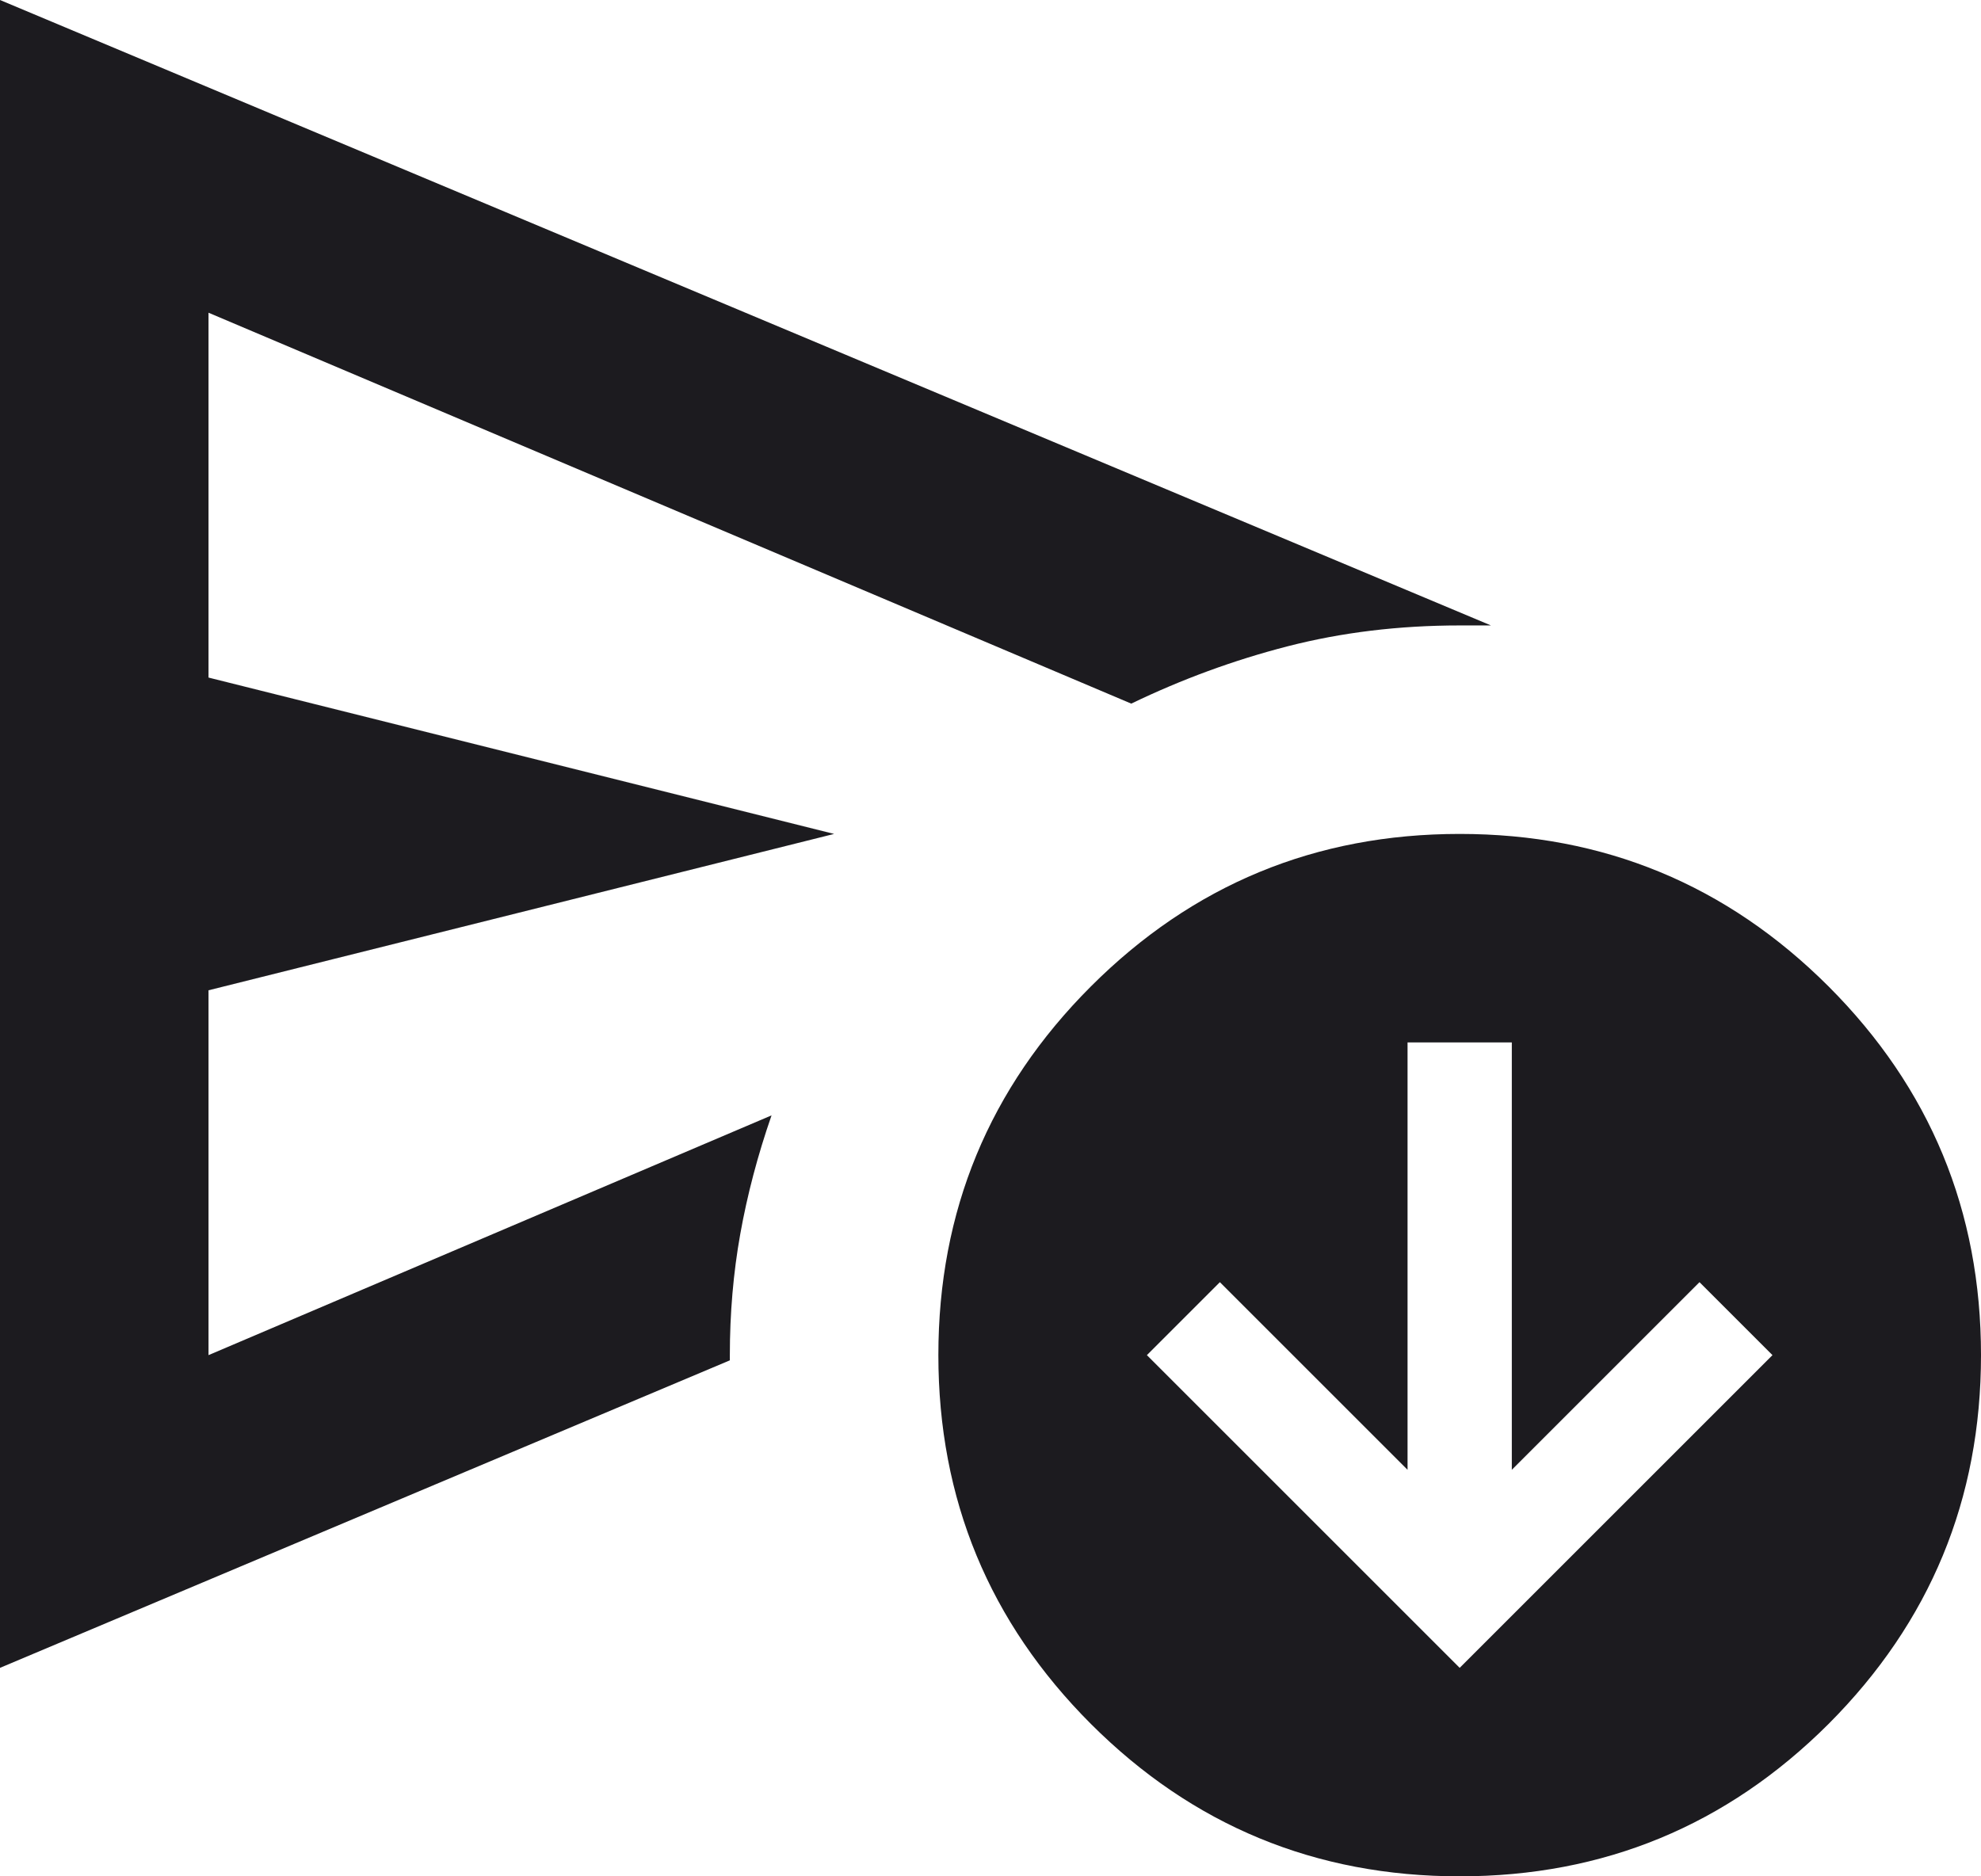
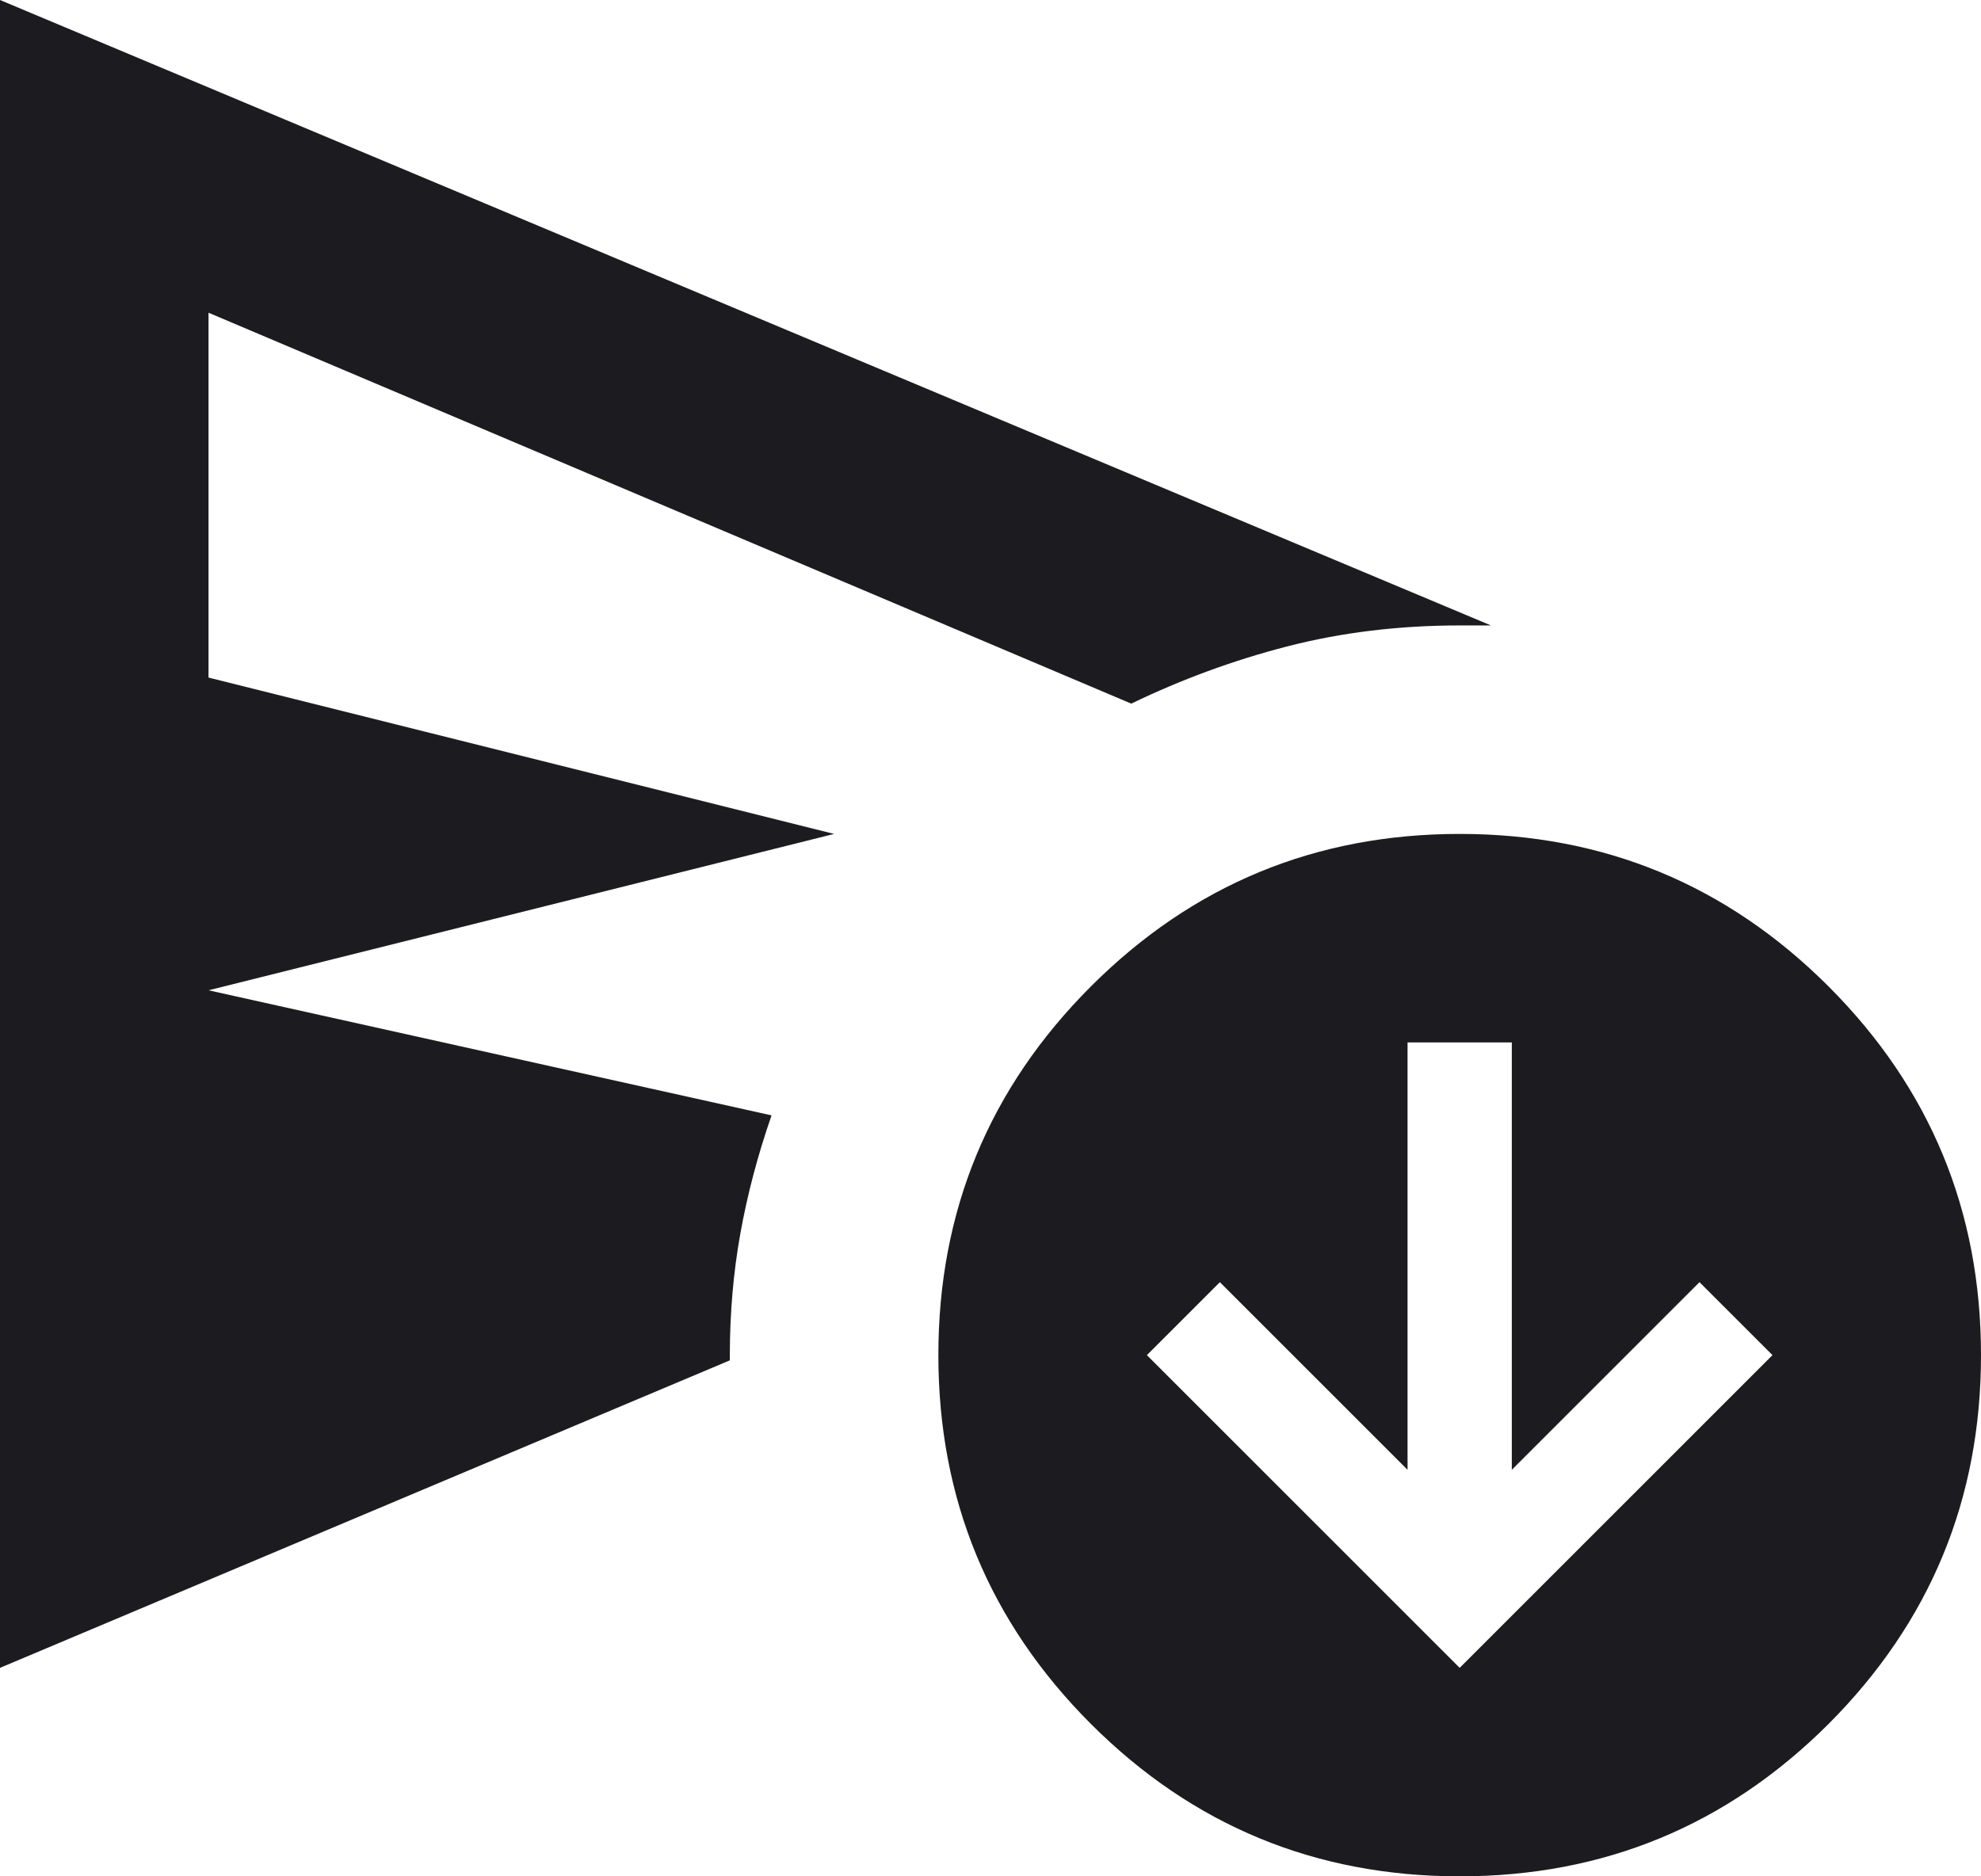
<svg xmlns="http://www.w3.org/2000/svg" width="19" height="18" viewBox="0 0 19 18" fill="none">
-   <path d="M14 16L17 13L16.3 12.3L14.5 14.1V10H13.5V14.1L11.7 12.3L11 13L14 16ZM0 16V0L14.3 6H14C13.417 6 12.867 6.067 12.35 6.2C11.833 6.333 11.333 6.517 10.85 6.75L2 3V6.5L8 8L2 9.5V13L7.4 10.7C7.267 11.083 7.167 11.463 7.1 11.838C7.033 12.213 7 12.6 7 13V13.05L0 16ZM14 18C12.617 18 11.438 17.512 10.463 16.538C9.488 15.562 9 14.383 9 13C9 11.617 9.488 10.438 10.463 9.463C11.438 8.488 12.617 8 14 8C15.383 8 16.562 8.488 17.538 9.463C18.512 10.438 19 11.617 19 13C19 14.383 18.512 15.562 17.538 16.538C16.562 17.512 15.383 18 14 18Z" fill="#1C1B1F" />
+   <path d="M14 16L17 13L16.3 12.3L14.5 14.1V10H13.5V14.1L11.7 12.3L11 13L14 16ZM0 16V0L14.3 6H14C13.417 6 12.867 6.067 12.35 6.2C11.833 6.333 11.333 6.517 10.85 6.75L2 3V6.5L8 8L2 9.5L7.4 10.7C7.267 11.083 7.167 11.463 7.1 11.838C7.033 12.213 7 12.6 7 13V13.05L0 16ZM14 18C12.617 18 11.438 17.512 10.463 16.538C9.488 15.562 9 14.383 9 13C9 11.617 9.488 10.438 10.463 9.463C11.438 8.488 12.617 8 14 8C15.383 8 16.562 8.488 17.538 9.463C18.512 10.438 19 11.617 19 13C19 14.383 18.512 15.562 17.538 16.538C16.562 17.512 15.383 18 14 18Z" fill="#1C1B1F" />
</svg>